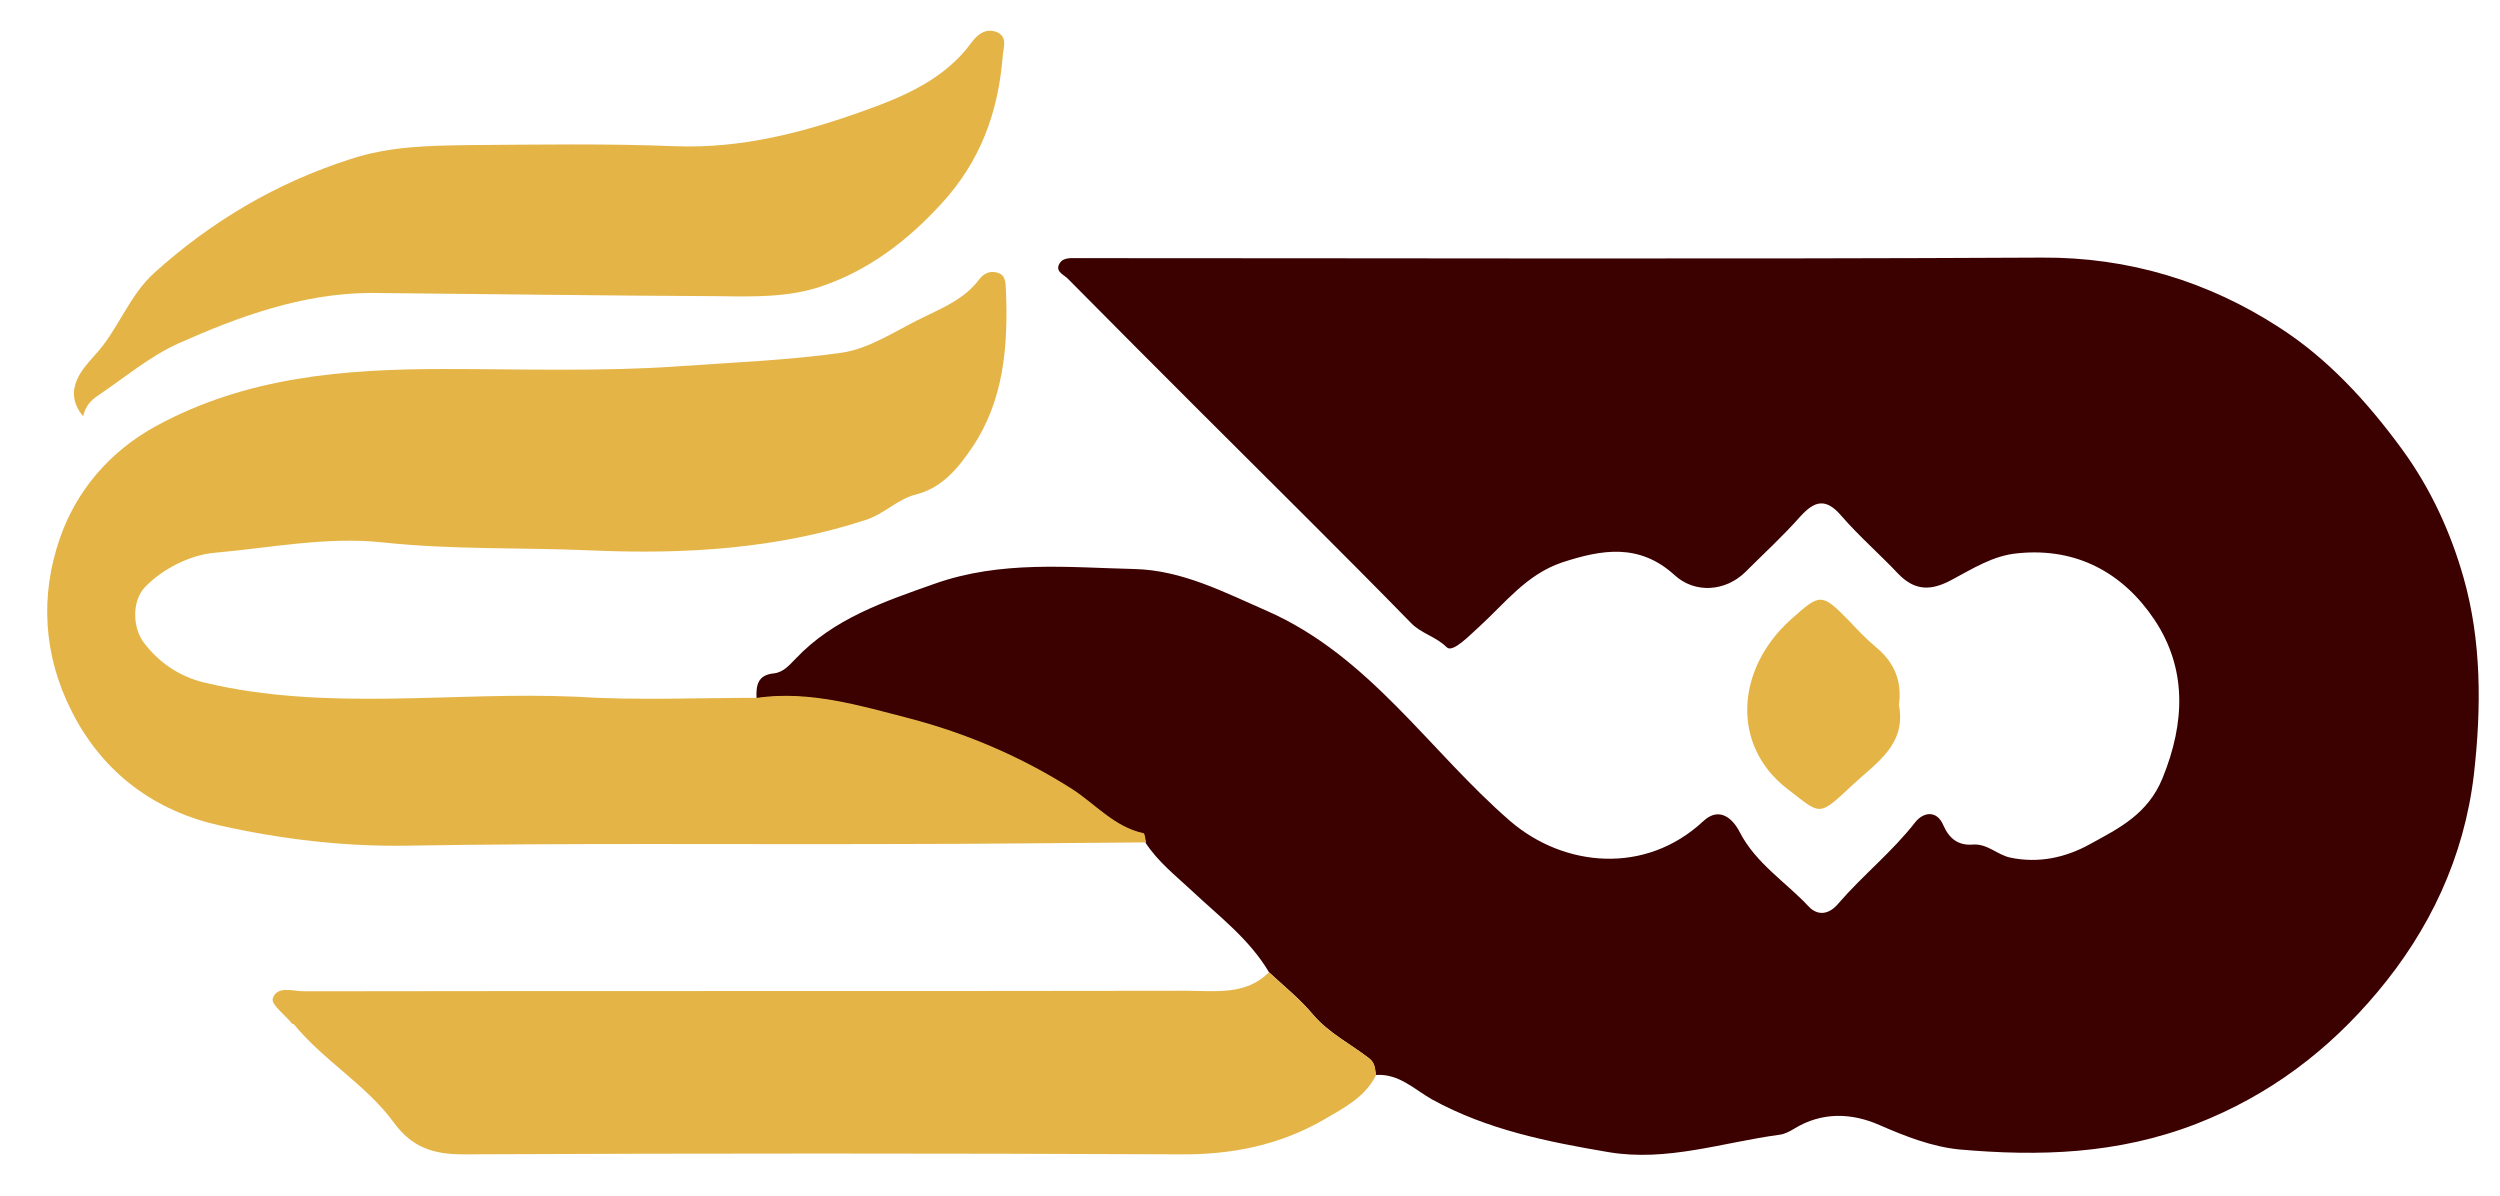
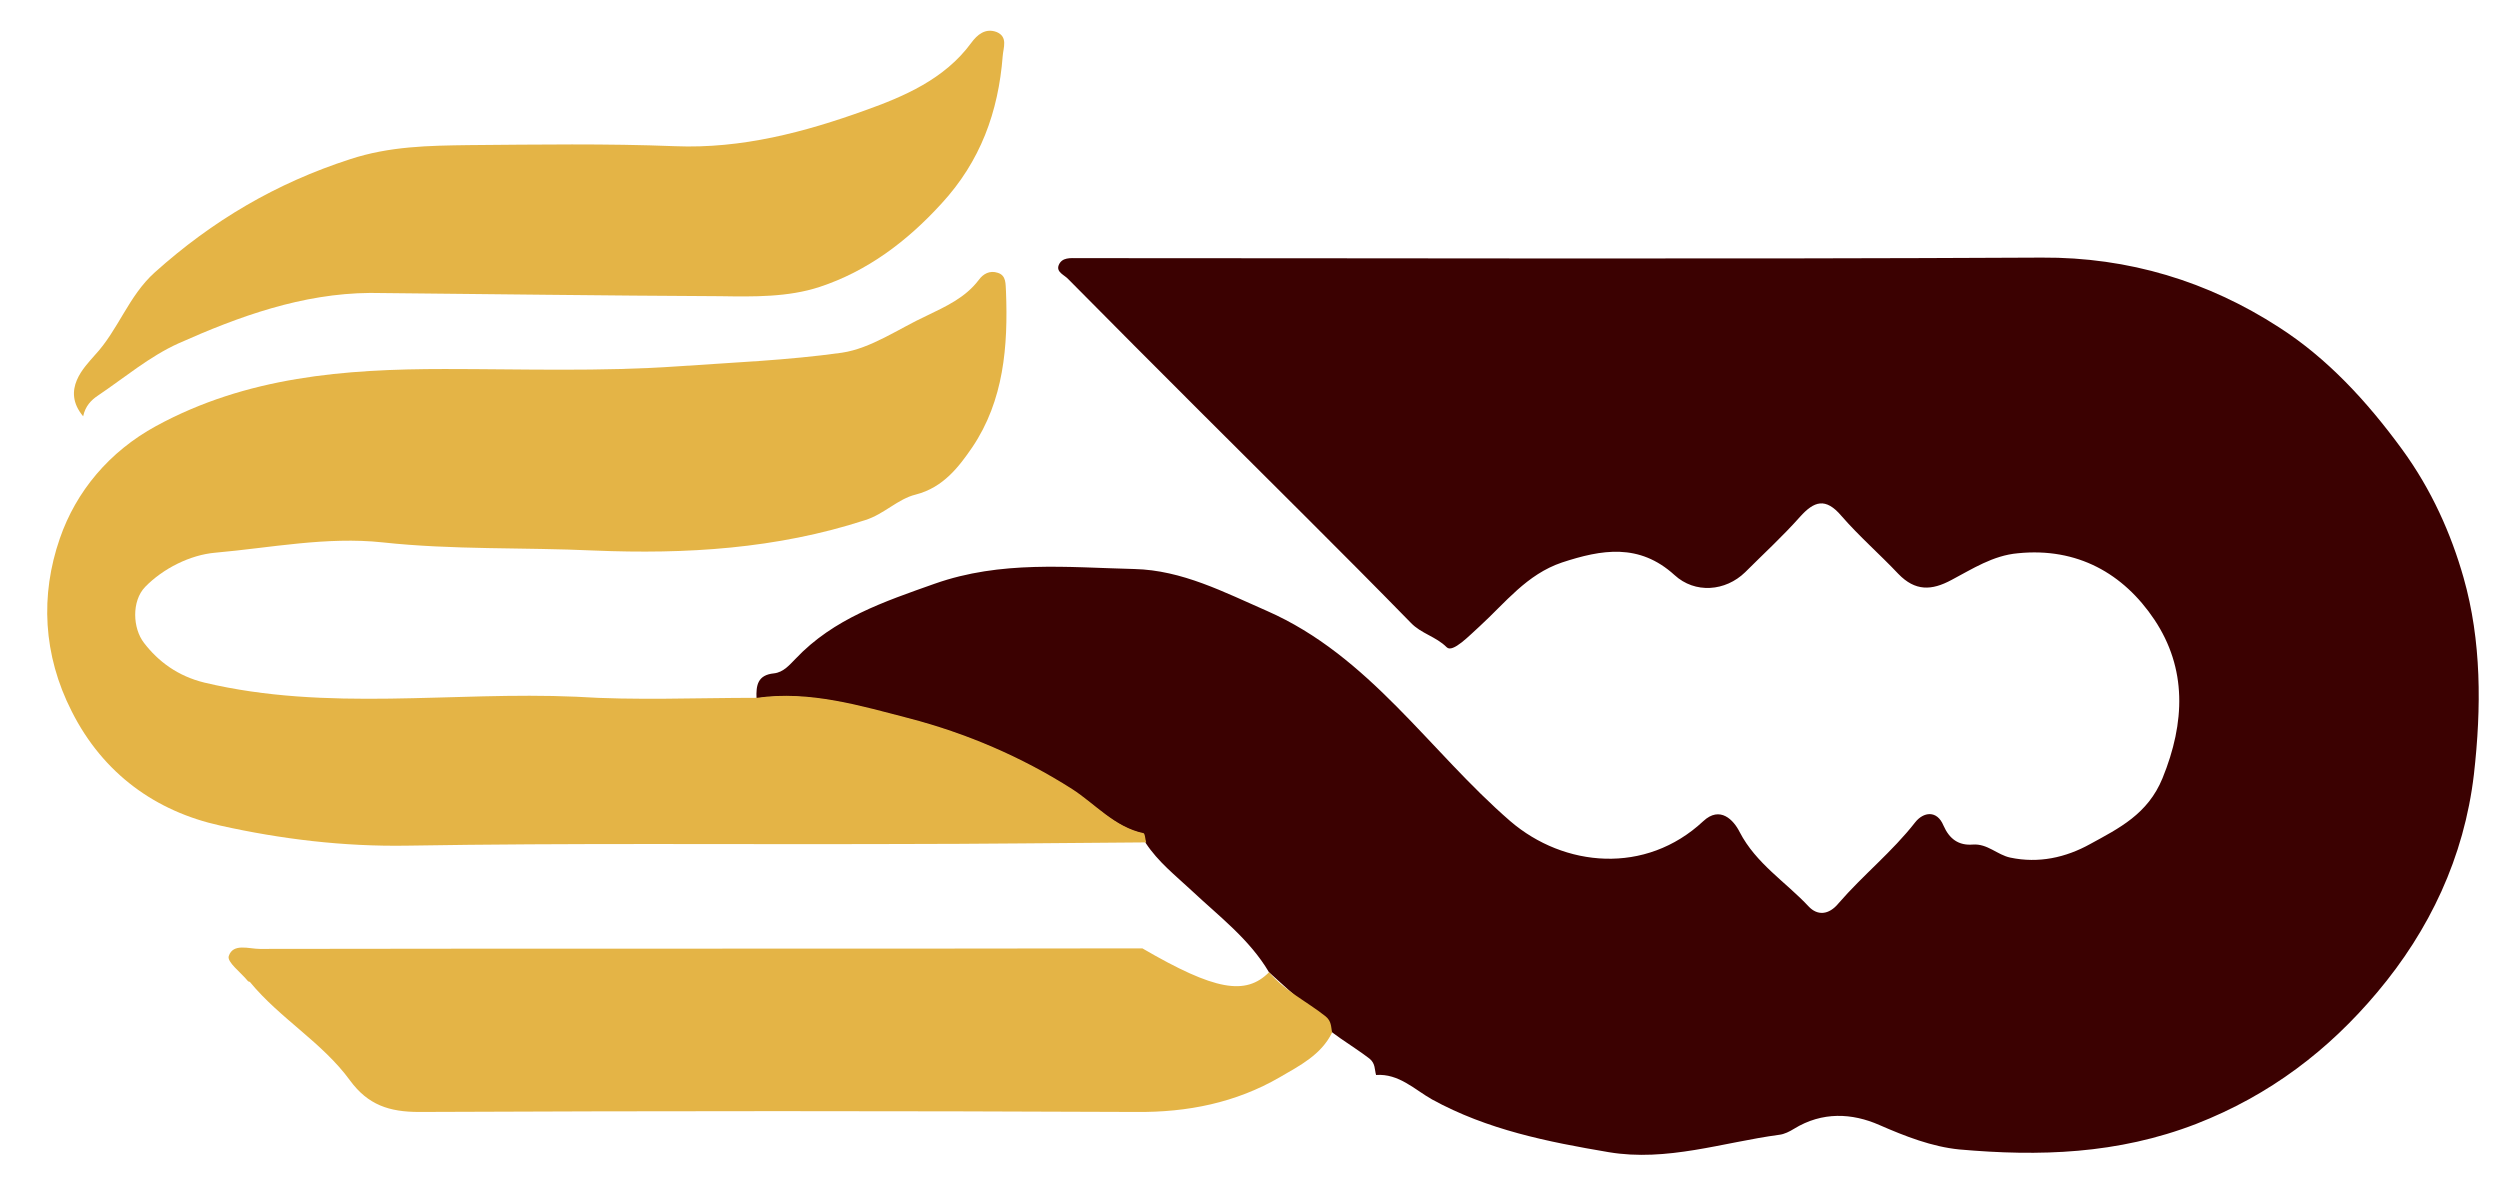
<svg xmlns="http://www.w3.org/2000/svg" id="test1" version="1.1" viewBox="0 0 460 220">
  <path fill="#3B0101" d="M233.5,178.9c-3.6-6.1-9.2-10.3-14.2-15c-3-2.8-6.2-5.3-8.5-8.8c-0.2-0.6-0.2-1.7-0.5-1.7  c-5.3-1.2-8.9-5.4-13.1-8.1c-9.4-6-19.6-10.3-29.9-13c-9-2.3-18.4-5.2-28.1-3.8c-0.1-2.4,0.2-4.3,3.2-4.6c1.8-0.2,2.9-1.6,4-2.7  c7-7.4,16.3-10.5,25.6-13.8c12.2-4.3,24.4-3,36.7-2.7c8.8,0.2,16.6,4.3,24.4,7.7c18.9,8.3,29.9,25.8,44.8,38.7  c9.9,8.5,24.9,9.9,35.5,0c3.1-2.9,5.6-0.2,6.7,2c3,5.8,8.5,9.2,12.7,13.7c1.6,1.7,3.7,1.6,5.5-0.6c4.5-5.2,9.9-9.5,14.1-14.9  c1.5-1.9,4-2.3,5.2,0.6c1.1,2.5,2.8,3.7,5.4,3.5c2.7-0.2,4.5,1.9,6.9,2.4c5.2,1.1,10.2,0,14.7-2.5c5.3-2.9,10.6-5.5,13.3-12.1  c4.2-10.3,4.5-20.2-1.5-29.2c-5.7-8.5-14.2-13.3-25.1-12.2c-4.6,0.4-8.4,2.9-12.2,4.9c-3.7,2-6.7,2.1-9.8-1.1  c-3.4-3.6-7.2-6.9-10.5-10.7c-2.9-3.4-5-2.7-7.6,0.2c-3.2,3.6-6.7,6.8-10.1,10.2c-3.6,3.5-9.2,4-13,0.5c-6.5-5.9-13.4-4.7-20.7-2.3  c-6.5,2.2-10.4,7.4-15.1,11.7c-1.9,1.7-5,5-6.1,3.9c-2-2-4.7-2.5-6.6-4.5c-12.8-13.1-25.8-25.9-38.7-38.8  c-8.1-8.1-16.2-16.2-24.3-24.4c-0.7-0.8-2.3-1.3-1.8-2.6c0.6-1.5,2.2-1.3,3.5-1.3c0.8,0,1.7,0,2.5,0c58.3,0,116.6,0.2,174.9-0.1  c16-0.1,30.6,4.4,43.6,12.8c8.9,5.7,16.2,13.6,22.7,22.5c5.4,7.4,9,15.5,11.3,23.6c3.3,11.6,3.3,23.9,1.9,36.2  c-1.8,15.3-8.2,28.7-17.8,40.1c-8.9,10.6-19.7,18.9-33.3,24.2c-14.5,5.6-28.9,6-43.6,4.7c-5-0.5-9.9-2.4-14.7-4.5  c-5-2.2-10.5-2.5-15.7,0.7c-0.8,0.5-1.8,1-2.7,1.1c-10.4,1.4-20.7,5-31.4,3.2c-11.2-1.9-22.3-4.1-32.5-9.7  c-3.2-1.8-6.1-4.8-10.3-4.5c-0.3-1-0.1-2.1-1.2-3c-3.5-2.7-7.5-4.7-10.4-8.1C239.2,183.8,236.3,181.5,233.5,178.9z" />
  <path fill="#E4B446" d="M139.3,128.4c9.7-1.4,19.2,1.5,28.1,3.8c10.3,2.7,20.5,7,29.9,13c4.2,2.7,7.8,7,13.1,8.1  c0.3,0.1,0.3,1.1,0.5,1.7c-15.3,0.1-30.6,0.3-45.9,0.3c-30,0.1-60-0.2-90,0.3c-11.8,0.2-23.3-1.2-34.5-3.7  c-11.8-2.6-21.5-9.5-27.3-21c-5.3-10.4-5.8-21.4-2.2-31.8c3-8.7,9.1-16,17.7-20.7c16.7-9.1,34.7-10.5,53.1-10.5  c14.3,0,28.7,0.5,43-0.5c10-0.7,20.1-1.1,30.1-2.5c5.4-0.8,10.4-4.4,15.6-6.8c3.5-1.7,7.1-3.3,9.6-6.6c0.8-1.1,2-1.8,3.5-1.3  c1.6,0.5,1.4,2.1,1.5,3.4c0.4,10.1-0.4,20.1-6.2,28.7c-2.4,3.5-5.3,7.4-10.4,8.7c-3.3,0.8-5.8,3.6-9.3,4.7  c-16.3,5.3-33,6.3-49.9,5.6c-13-0.6-26-0.1-38.9-1.5c-10.3-1.1-20.6,1-30.8,1.9c-4.6,0.4-9.6,2.9-12.9,6.3  c-2.5,2.6-2.3,7.6-0.2,10.3c2.6,3.4,6.2,6.1,11.1,7.3c22.7,5.4,45.6,1.6,68.4,2.6C116.9,128.9,128.1,128.4,139.3,128.4z" />
-   <path fill="#E4B446" d="M233.5,178.9c2.7,2.6,5.7,4.9,8.1,7.8c3,3.5,7,5.4,10.4,8.1c1.1,0.9,1,1.9,1.2,3c-2,4.1-6,6.1-9.6,8.2  c-8.1,4.7-17,6.5-26.5,6.4c-44-0.2-87.9-0.2-131.9,0c-5.5,0-9.4-1.3-12.7-5.8c-5.1-7-12.9-11.4-18.4-18.1c-0.1-0.1-0.4-0.1-0.4-0.2  c-1.3-1.6-3.9-3.5-3.5-4.6c0.8-2.4,3.7-1.3,5.7-1.3c54.1-0.1,108.3,0,162.4-0.1C223.6,182.3,229.2,183.2,233.5,178.9z" />
+   <path fill="#E4B446" d="M233.5,178.9c3,3.5,7,5.4,10.4,8.1c1.1,0.9,1,1.9,1.2,3c-2,4.1-6,6.1-9.6,8.2  c-8.1,4.7-17,6.5-26.5,6.4c-44-0.2-87.9-0.2-131.9,0c-5.5,0-9.4-1.3-12.7-5.8c-5.1-7-12.9-11.4-18.4-18.1c-0.1-0.1-0.4-0.1-0.4-0.2  c-1.3-1.6-3.9-3.5-3.5-4.6c0.8-2.4,3.7-1.3,5.7-1.3c54.1-0.1,108.3,0,162.4-0.1C223.6,182.3,229.2,183.2,233.5,178.9z" />
  <path fill="#E4B446" d="M15.3,76.6c-4.1-4.9,0.3-9.1,2.1-11.2c4.4-4.7,6.2-10.9,11.1-15.3c10.6-9.5,22.3-16.4,35.9-20.8  c7.3-2.4,14.5-2.5,21.9-2.6c12.6-0.1,25.3-0.3,37.9,0.2c12.3,0.5,23.9-2.6,35-6.6c7-2.5,14.6-5.7,19.5-12.4c1.1-1.5,2.6-2.8,4.7-2  c2.1,0.9,1.2,2.9,1.1,4.4c-0.8,10.3-4.1,19.4-11.3,27.2c-6.3,6.9-13.6,12.4-22.4,15.3c-5.8,1.9-12.1,1.8-18.3,1.7  c-21.5-0.1-42.9-0.4-64.4-0.6C55.6,54,44,58.2,32.8,63.2c-5.3,2.4-9.9,6.3-14.8,9.6C16.8,73.6,15.7,74.7,15.3,76.6z" />
-   <path fill="#E4B446" d="M349.4,129.7c1.4,7.3-4.1,10.6-8.5,14.7c-6.5,6.1-5.8,5.5-12.1,0.7c-10.2-7.9-9.5-21.9,0.7-31.1  c5.4-4.8,5.6-5,10.7,0.2c1.6,1.7,3.2,3.4,5,4.9C348.6,121.9,350,125.4,349.4,129.7z" />
</svg>